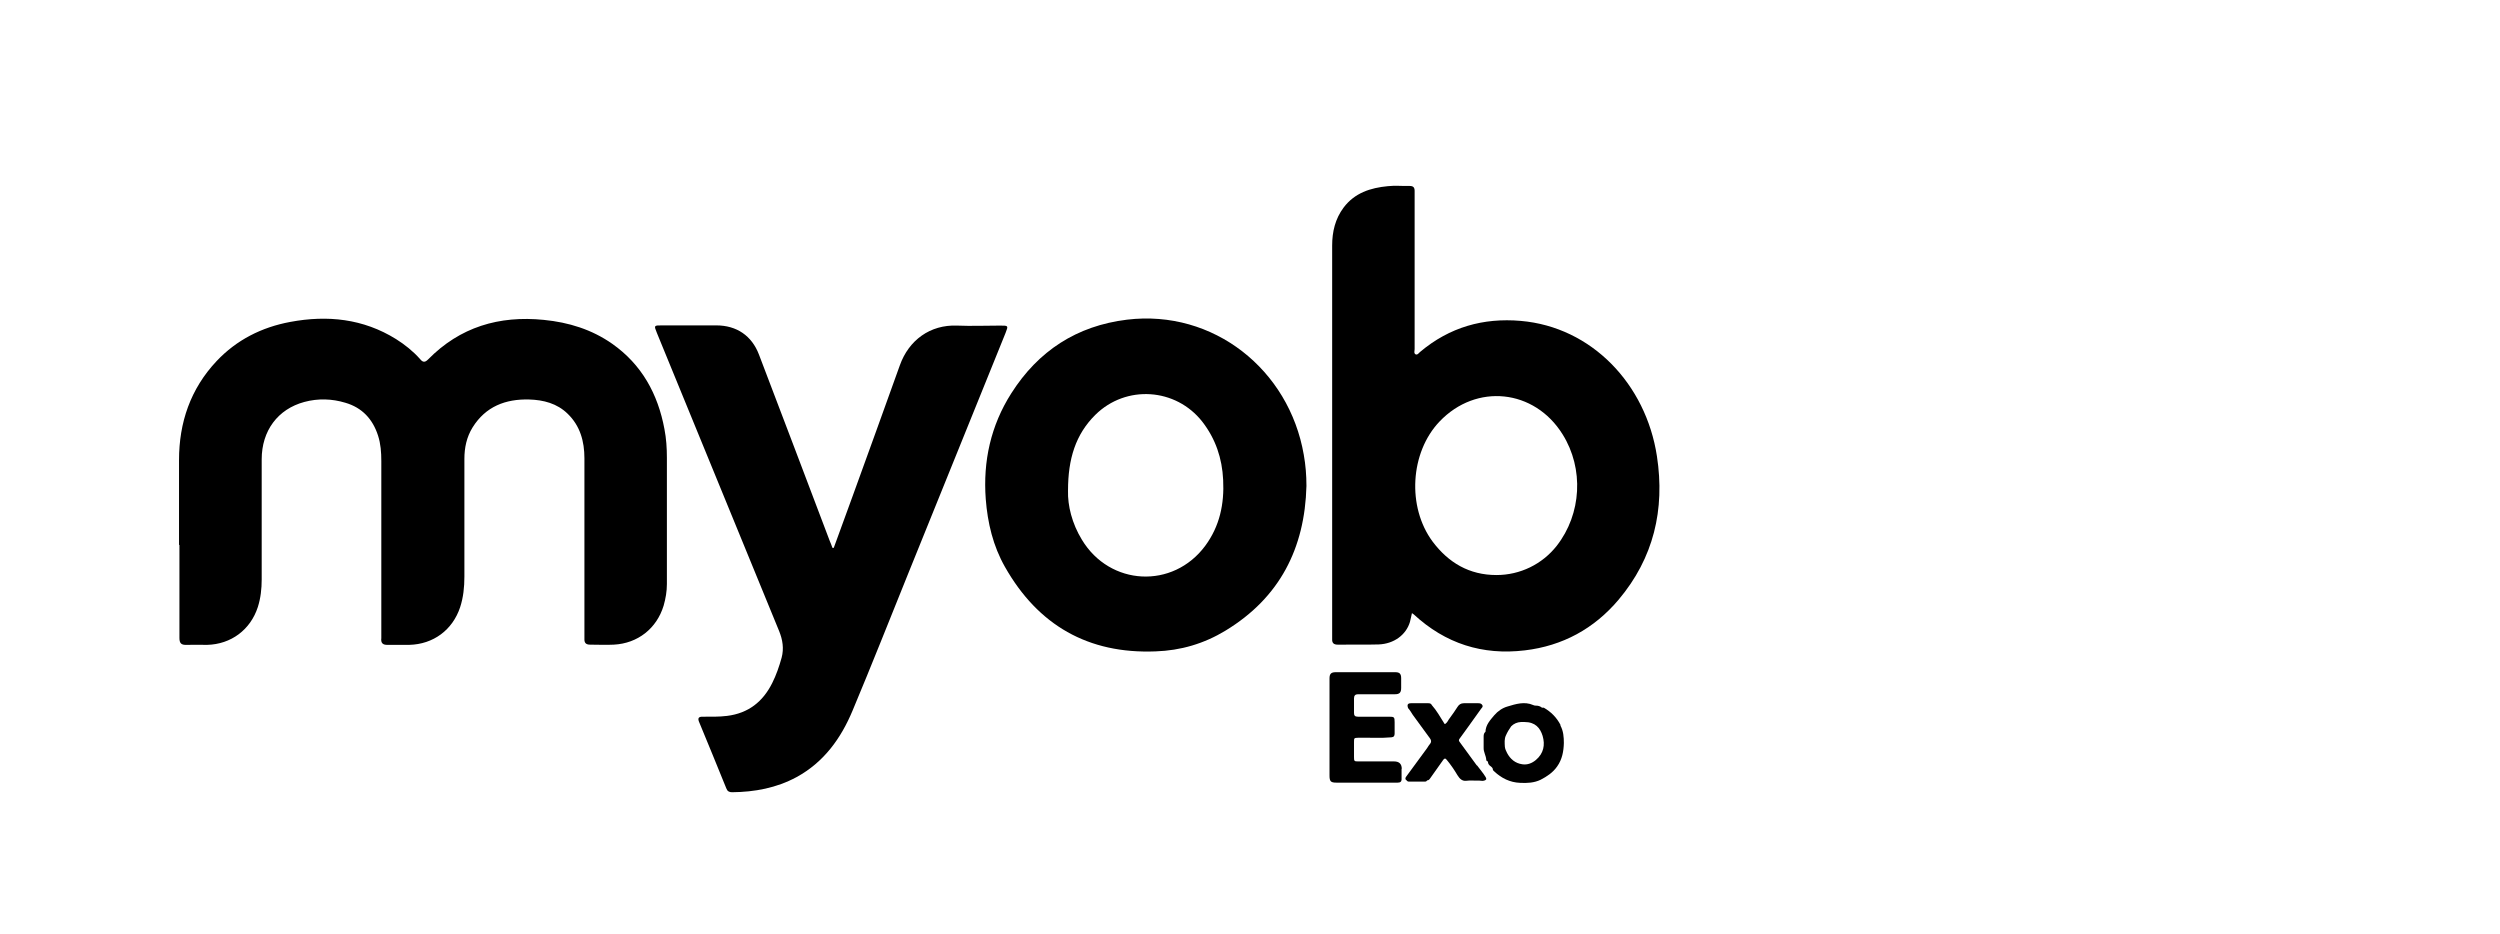
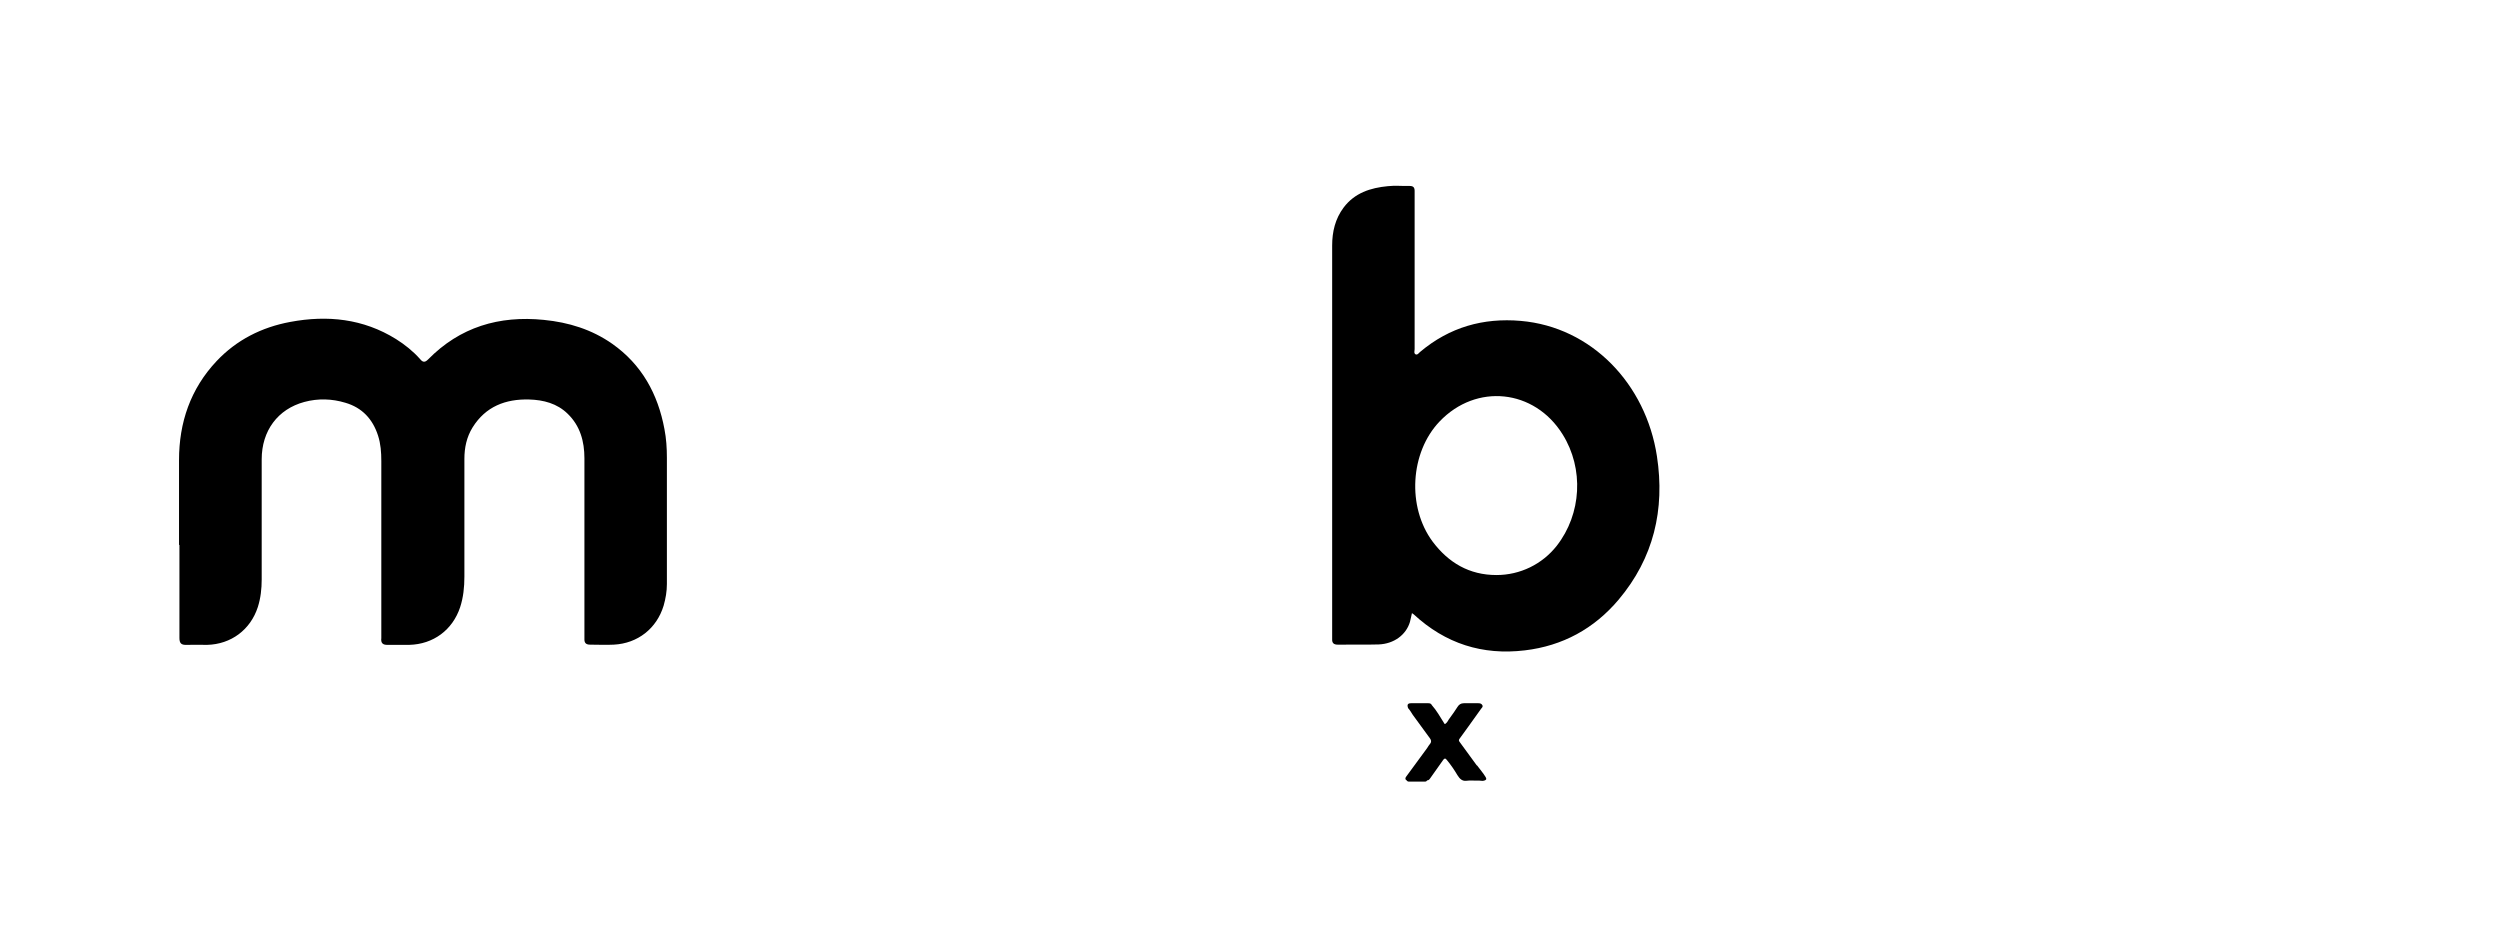
<svg xmlns="http://www.w3.org/2000/svg" id="Layer_1" data-name="Layer 1" viewBox="0 0 122.47 45.75">
  <defs>
    <style>
      .cls-1 {
        stroke-width: 0px;
      }
    </style>
  </defs>
  <g id="_4hAEnT.tif" data-name="4hAEnT.tif">
    <g>
      <path class="cls-1" d="m8.77,26.69c0-1.38,0-2.77,0-4.15,0-1.84.56-3.49,1.84-4.85.98-1.04,2.21-1.66,3.61-1.92,1.82-.34,3.57-.16,5.18.84.43.27.83.59,1.17.97.13.16.23.2.4.03,1.56-1.59,3.48-2.16,5.67-1.94,1.22.12,2.35.47,3.35,1.17,1.45,1.02,2.24,2.46,2.56,4.18.09.46.12.93.12,1.4,0,2.06,0,4.13,0,6.19,0,.36-.06.71-.16,1.06-.34,1.12-1.27,1.85-2.44,1.91-.39.02-.77,0-1.16,0-.21,0-.29-.09-.28-.29,0-.09,0-.19,0-.28,0-2.85,0-5.71,0-8.56,0-.83-.21-1.59-.82-2.18-.52-.51-1.19-.68-1.89-.7-1.15-.03-2.13.34-2.77,1.37-.29.47-.4.99-.4,1.54,0,1.92,0,3.84,0,5.77,0,.51-.05,1.01-.21,1.5-.37,1.11-1.31,1.81-2.49,1.84-.35,0-.7,0-1.05,0-.25.01-.35-.09-.32-.33,0-.08,0-.17,0-.25,0-2.81,0-5.62,0-8.42,0-.43-.03-.85-.16-1.25-.26-.81-.78-1.37-1.6-1.61-.66-.2-1.34-.22-2.01-.04-1.3.35-2.09,1.41-2.09,2.81,0,1.96,0,3.92,0,5.88,0,.47-.05.92-.19,1.36-.36,1.11-1.31,1.82-2.48,1.85-.34,0-.68-.01-1.02,0-.26.01-.34-.09-.34-.34,0-1.52,0-3.03,0-4.55Z" />
      <path class="cls-1" d="m69.17,30.03c-.04.16-.06.3-.1.44-.19.63-.78,1.07-1.53,1.1-.67.02-1.34,0-2.01.01-.19,0-.28-.08-.27-.27,0-.07,0-.13,0-.2,0-6.36,0-12.72,0-19.08,0-.68.15-1.31.56-1.86.54-.72,1.32-.97,2.17-1.05.35-.04.72,0,1.07-.01.17,0,.24.07.24.24,0,.35,0,.7,0,1.05,0,2.23,0,4.47,0,6.7,0,.09-.05.21.05.26.1.04.16-.08.23-.13,1.43-1.2,3.08-1.67,4.92-1.51,3.47.3,6.13,3.09,6.67,6.63.4,2.61-.16,4.99-1.88,7.03-1.2,1.42-2.74,2.26-4.59,2.48-2.08.25-3.89-.33-5.44-1.76-.02-.02-.05-.03-.1-.07Zm4.14-1.86c1.16,0,2.24-.53,2.95-1.43,1.22-1.56,1.34-3.78.29-5.46-1.38-2.22-4.23-2.52-6.03-.63-1.44,1.51-1.6,4.18-.34,5.88.78,1.04,1.8,1.64,3.13,1.64Z" />
-       <path class="cls-1" d="m40.84,26.85c.31-.85.62-1.7.93-2.55.77-2.13,1.55-4.27,2.31-6.4.44-1.24,1.49-2,2.8-1.95.71.03,1.41,0,2.12,0,.4,0,.4,0,.26.36-1.59,3.93-3.18,7.86-4.77,11.79-.9,2.23-1.79,4.48-2.72,6.7-.57,1.37-1.41,2.54-2.75,3.27-.98.53-2.05.73-3.16.74-.14,0-.23-.05-.28-.19-.44-1.09-.89-2.18-1.34-3.27-.07-.18,0-.24.17-.24.4,0,.81.01,1.21-.04,1.04-.13,1.75-.69,2.21-1.61.2-.4.34-.81.46-1.24.12-.45.05-.88-.12-1.3-2-4.87-3.99-9.74-5.99-14.61-.15-.37-.15-.37.25-.37.89,0,1.77,0,2.66,0,1,0,1.74.51,2.09,1.43,1.16,3.04,2.31,6.07,3.46,9.11.05.12.1.24.14.36.02,0,.04,0,.07,0Z" />
-       <path class="cls-1" d="m64,23.81c-.08,3.05-1.31,5.47-3.96,7.08-1.05.64-2.2.98-3.43,1.02-3.3.13-5.76-1.28-7.38-4.14-.58-1.02-.85-2.15-.94-3.32-.14-1.86.25-3.61,1.25-5.18,1.32-2.08,3.21-3.31,5.67-3.61,4.23-.51,7.94,2.44,8.66,6.62.09.5.13,1.01.13,1.52Zm-11.68.23c-.02.72.19,1.6.68,2.4,1.37,2.27,4.46,2.43,6.04.3.71-.96.94-2.05.88-3.23-.05-1.06-.37-2.01-1.02-2.85-1.3-1.66-3.74-1.82-5.24-.34-.97.96-1.34,2.16-1.34,3.71Z" />
    </g>
  </g>
  <g>
-     <path class="cls-1" d="m68.67,37.67q0-.37-.38-.37c-.58,0-1.17,0-1.75,0-.2,0-.21-.01-.21-.22,0-.24,0-.48,0-.71,0-.23,0-.22.23-.23.53-.01,1.07.03,1.6-.02.12-.01.16-.07.16-.18,0-.19,0-.38,0-.56,0-.25-.02-.27-.27-.27-.51,0-1.02,0-1.53,0-.15,0-.19-.06-.19-.19,0-.24,0-.48,0-.71q0-.2.19-.2c.6,0,1.21,0,1.81,0,.23,0,.31-.08.31-.31,0-.16,0-.32,0-.48,0-.21-.08-.29-.28-.29-.98,0-1.95,0-2.93,0-.22,0-.3.08-.3.3,0,.79,0,1.58,0,2.38,0,.79,0,1.58,0,2.38,0,.29.06.35.34.35.76,0,1.53,0,2.29,0,.24,0,.48,0,.71,0,.13,0,.2-.05.19-.2,0-.16,0-.32,0-.48Z" />
    <path class="cls-1" d="m72.34,37.49c-.28-.38-.56-.77-.84-1.15-.04-.05-.04-.1,0-.15.14-.19.28-.39.42-.58.21-.29.42-.59.63-.88.04-.06.11-.1.07-.18-.04-.08-.11-.1-.2-.1-.24,0-.48,0-.71,0-.15,0-.24.07-.31.18-.12.18-.24.37-.38.55-.07.08-.1.19-.19.26-.05.04-.06.04-.09-.02-.19-.3-.36-.61-.6-.88-.03-.07-.09-.09-.17-.09-.28,0-.56,0-.84,0-.17,0-.21.07-.15.24,0,0,0,0,0,0,.09.1.16.22.23.33.28.39.56.77.84,1.15.06.08.08.17.02.25-.06.07-.11.15-.16.23-.34.46-.68.92-1.02,1.39-.05.06-.07.14.02.19.03.05.07.06.13.06.25,0,.49,0,.74,0,.05,0,.1,0,.13-.06,0,0,0,0,0,0,.07,0,.11-.04.15-.1.21-.3.42-.59.63-.89.06-.09.11-.11.18-.02.2.24.37.49.53.76.11.18.24.29.42.27.21-.03.42,0,.64-.01.08,0,.16.03.25,0,.09-.03.13-.06.07-.17-.12-.2-.28-.38-.42-.57Z" />
-     <path class="cls-1" d="m76.45,35.52c-.19-.37-.47-.65-.82-.85-.02-.01-.06,0-.09,0h0c-.07-.06-.15-.09-.24-.1-.06,0-.13,0-.19-.03-.43-.19-.86-.05-1.26.07-.25.07-.48.23-.65.43-.2.24-.42.47-.43.81-.08.06-.09.15-.09.24,0,.18,0,.36,0,.54-.01.21.12.39.13.6,0,.04.04.06.08.08h0s0,0,0,0h0c0,.11.06.18.15.24,0,0,0,0,0,0h0s.08.06.09.12c0,0,0,0,0,0-.01.06.04.09.07.12.35.33.77.54,1.26.56.35.02.7,0,1.01-.15.31-.16.6-.35.81-.65.25-.35.32-.75.33-1.15,0-.28-.02-.59-.17-.86Zm-3.71.96s0,0,0,0h0s0,0,0,0c0,0,0,0,0,0Zm1.94-1.11c.53,0,.77.29.89.68.13.44.05.86-.33,1.18-.19.16-.42.25-.67.21-.34-.05-.58-.25-.74-.55-.05-.1-.1-.2-.11-.31-.01-.19-.03-.38.05-.55.07-.16.16-.31.26-.45h0s0,0,0,0c.13-.13.29-.2.48-.21h0c.05,0,.11,0,.16,0Z" />
  </g>
</svg>